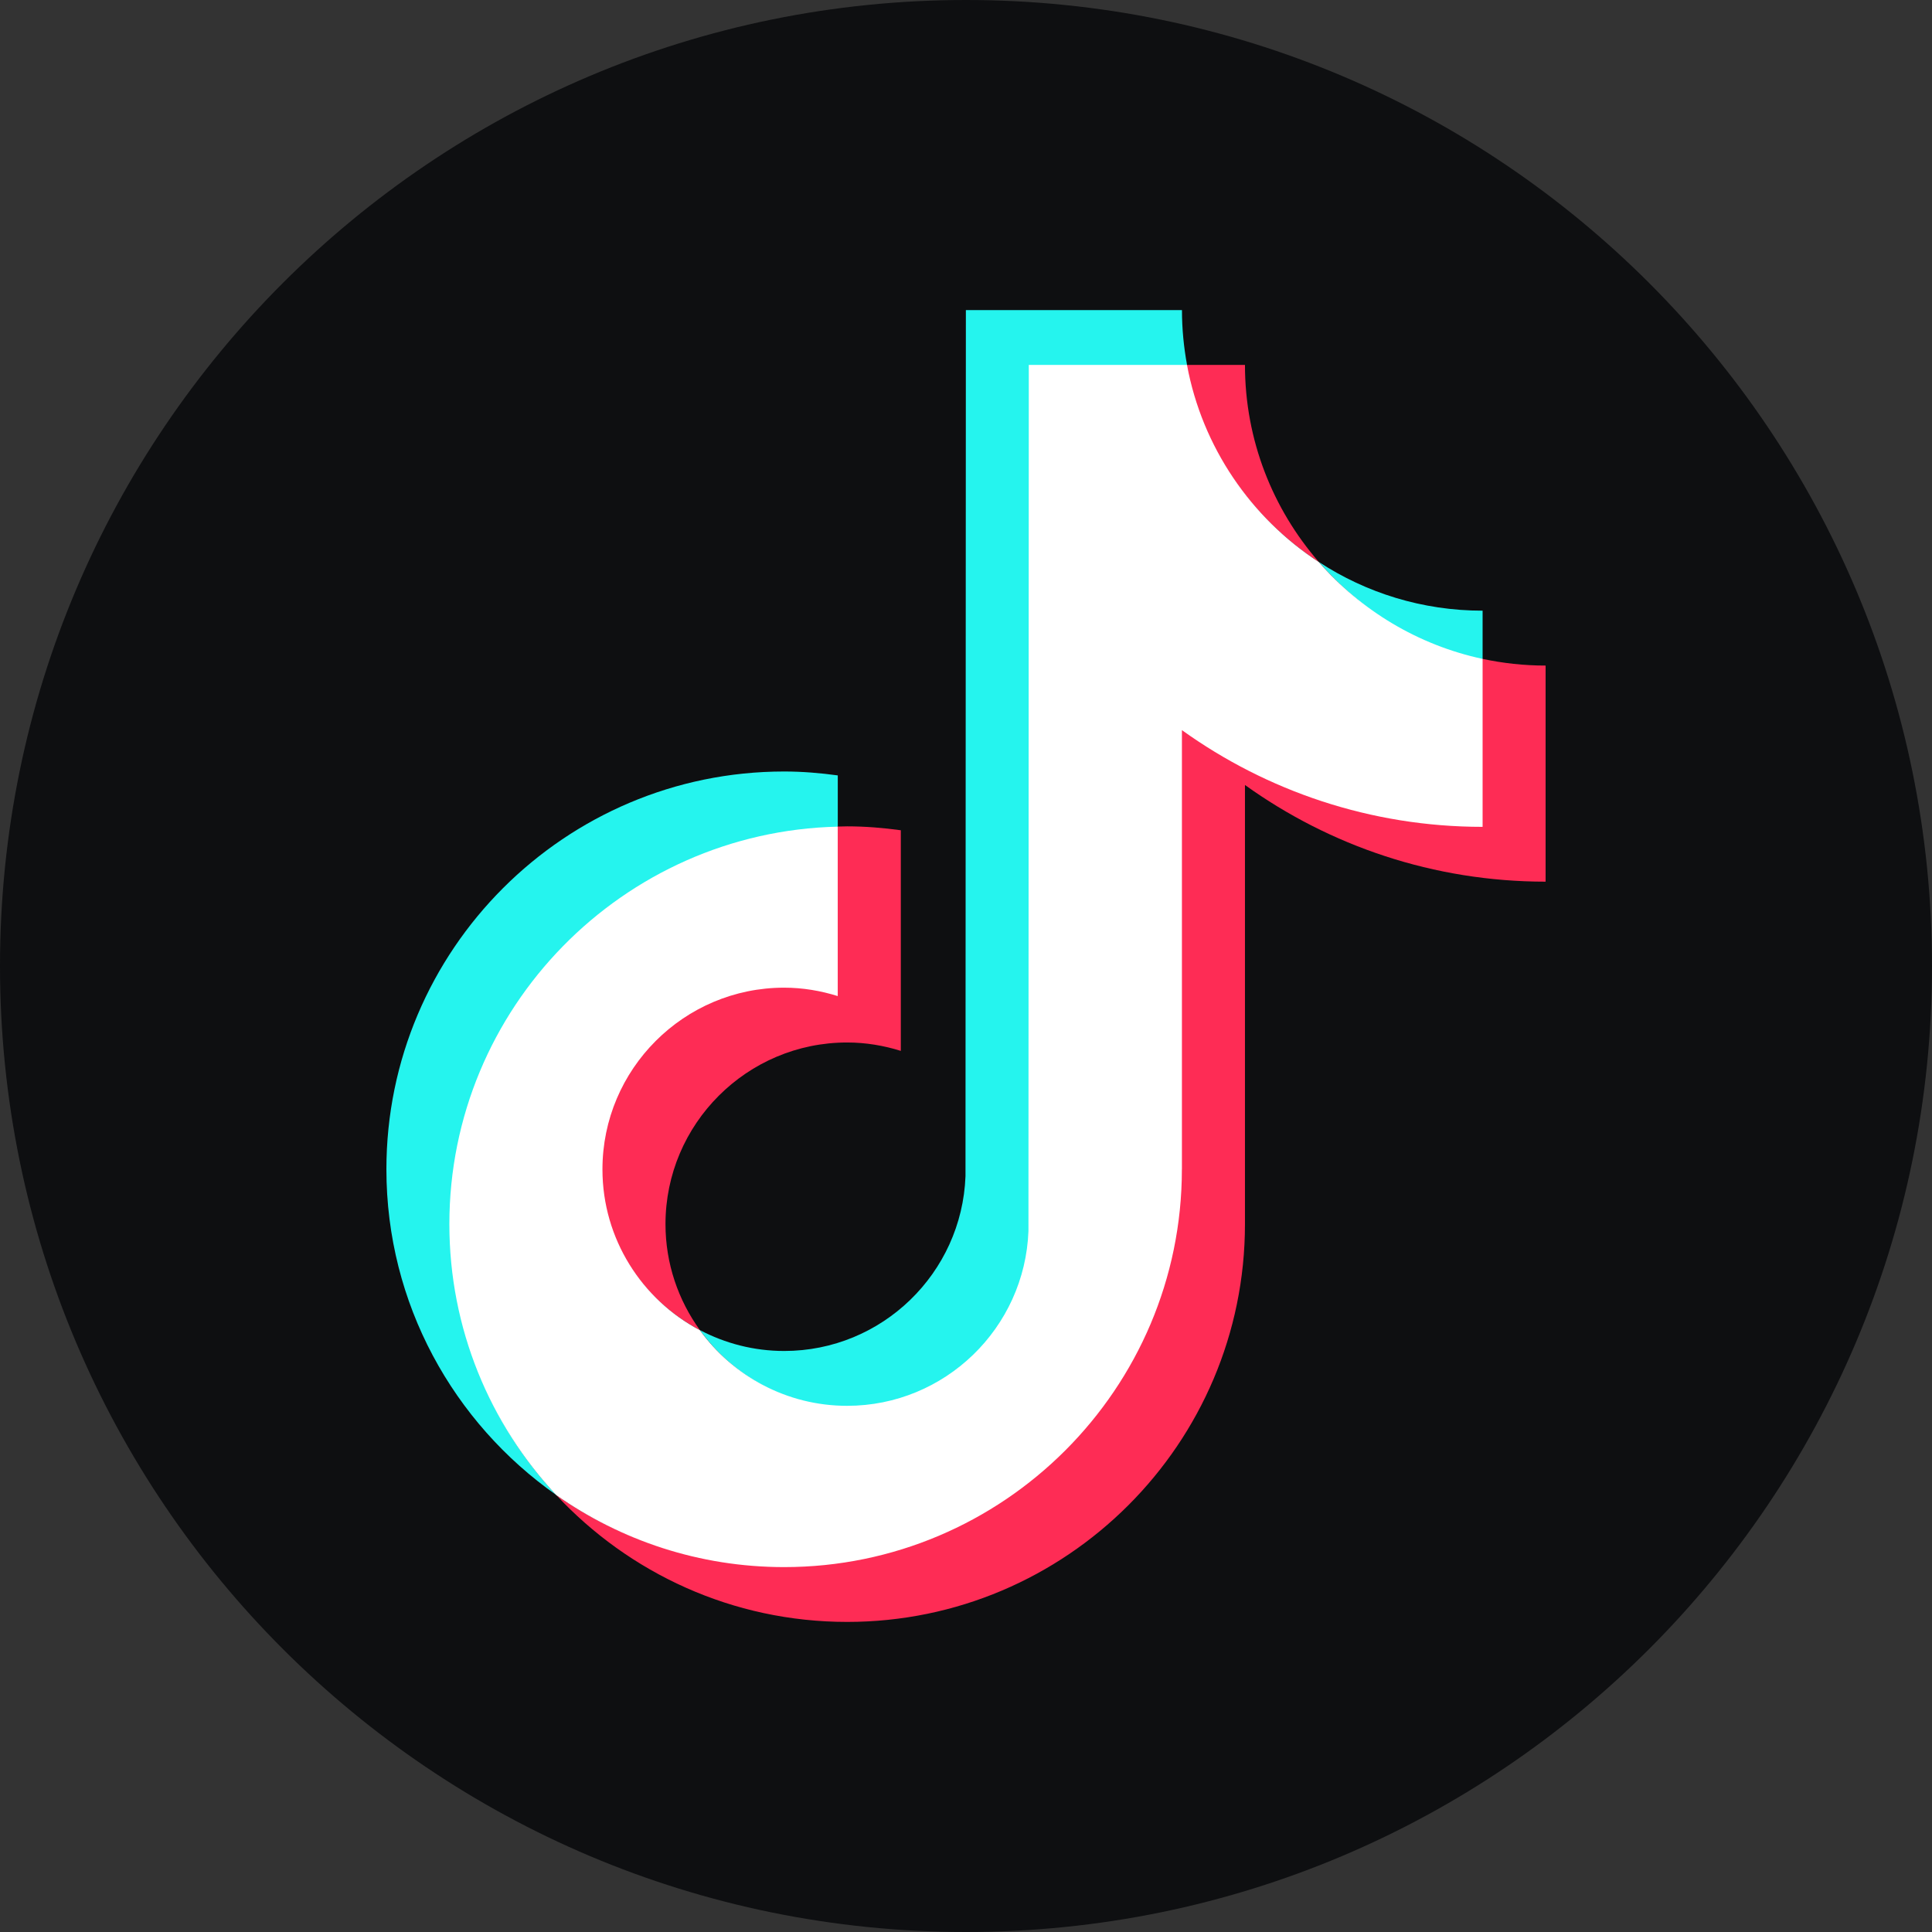
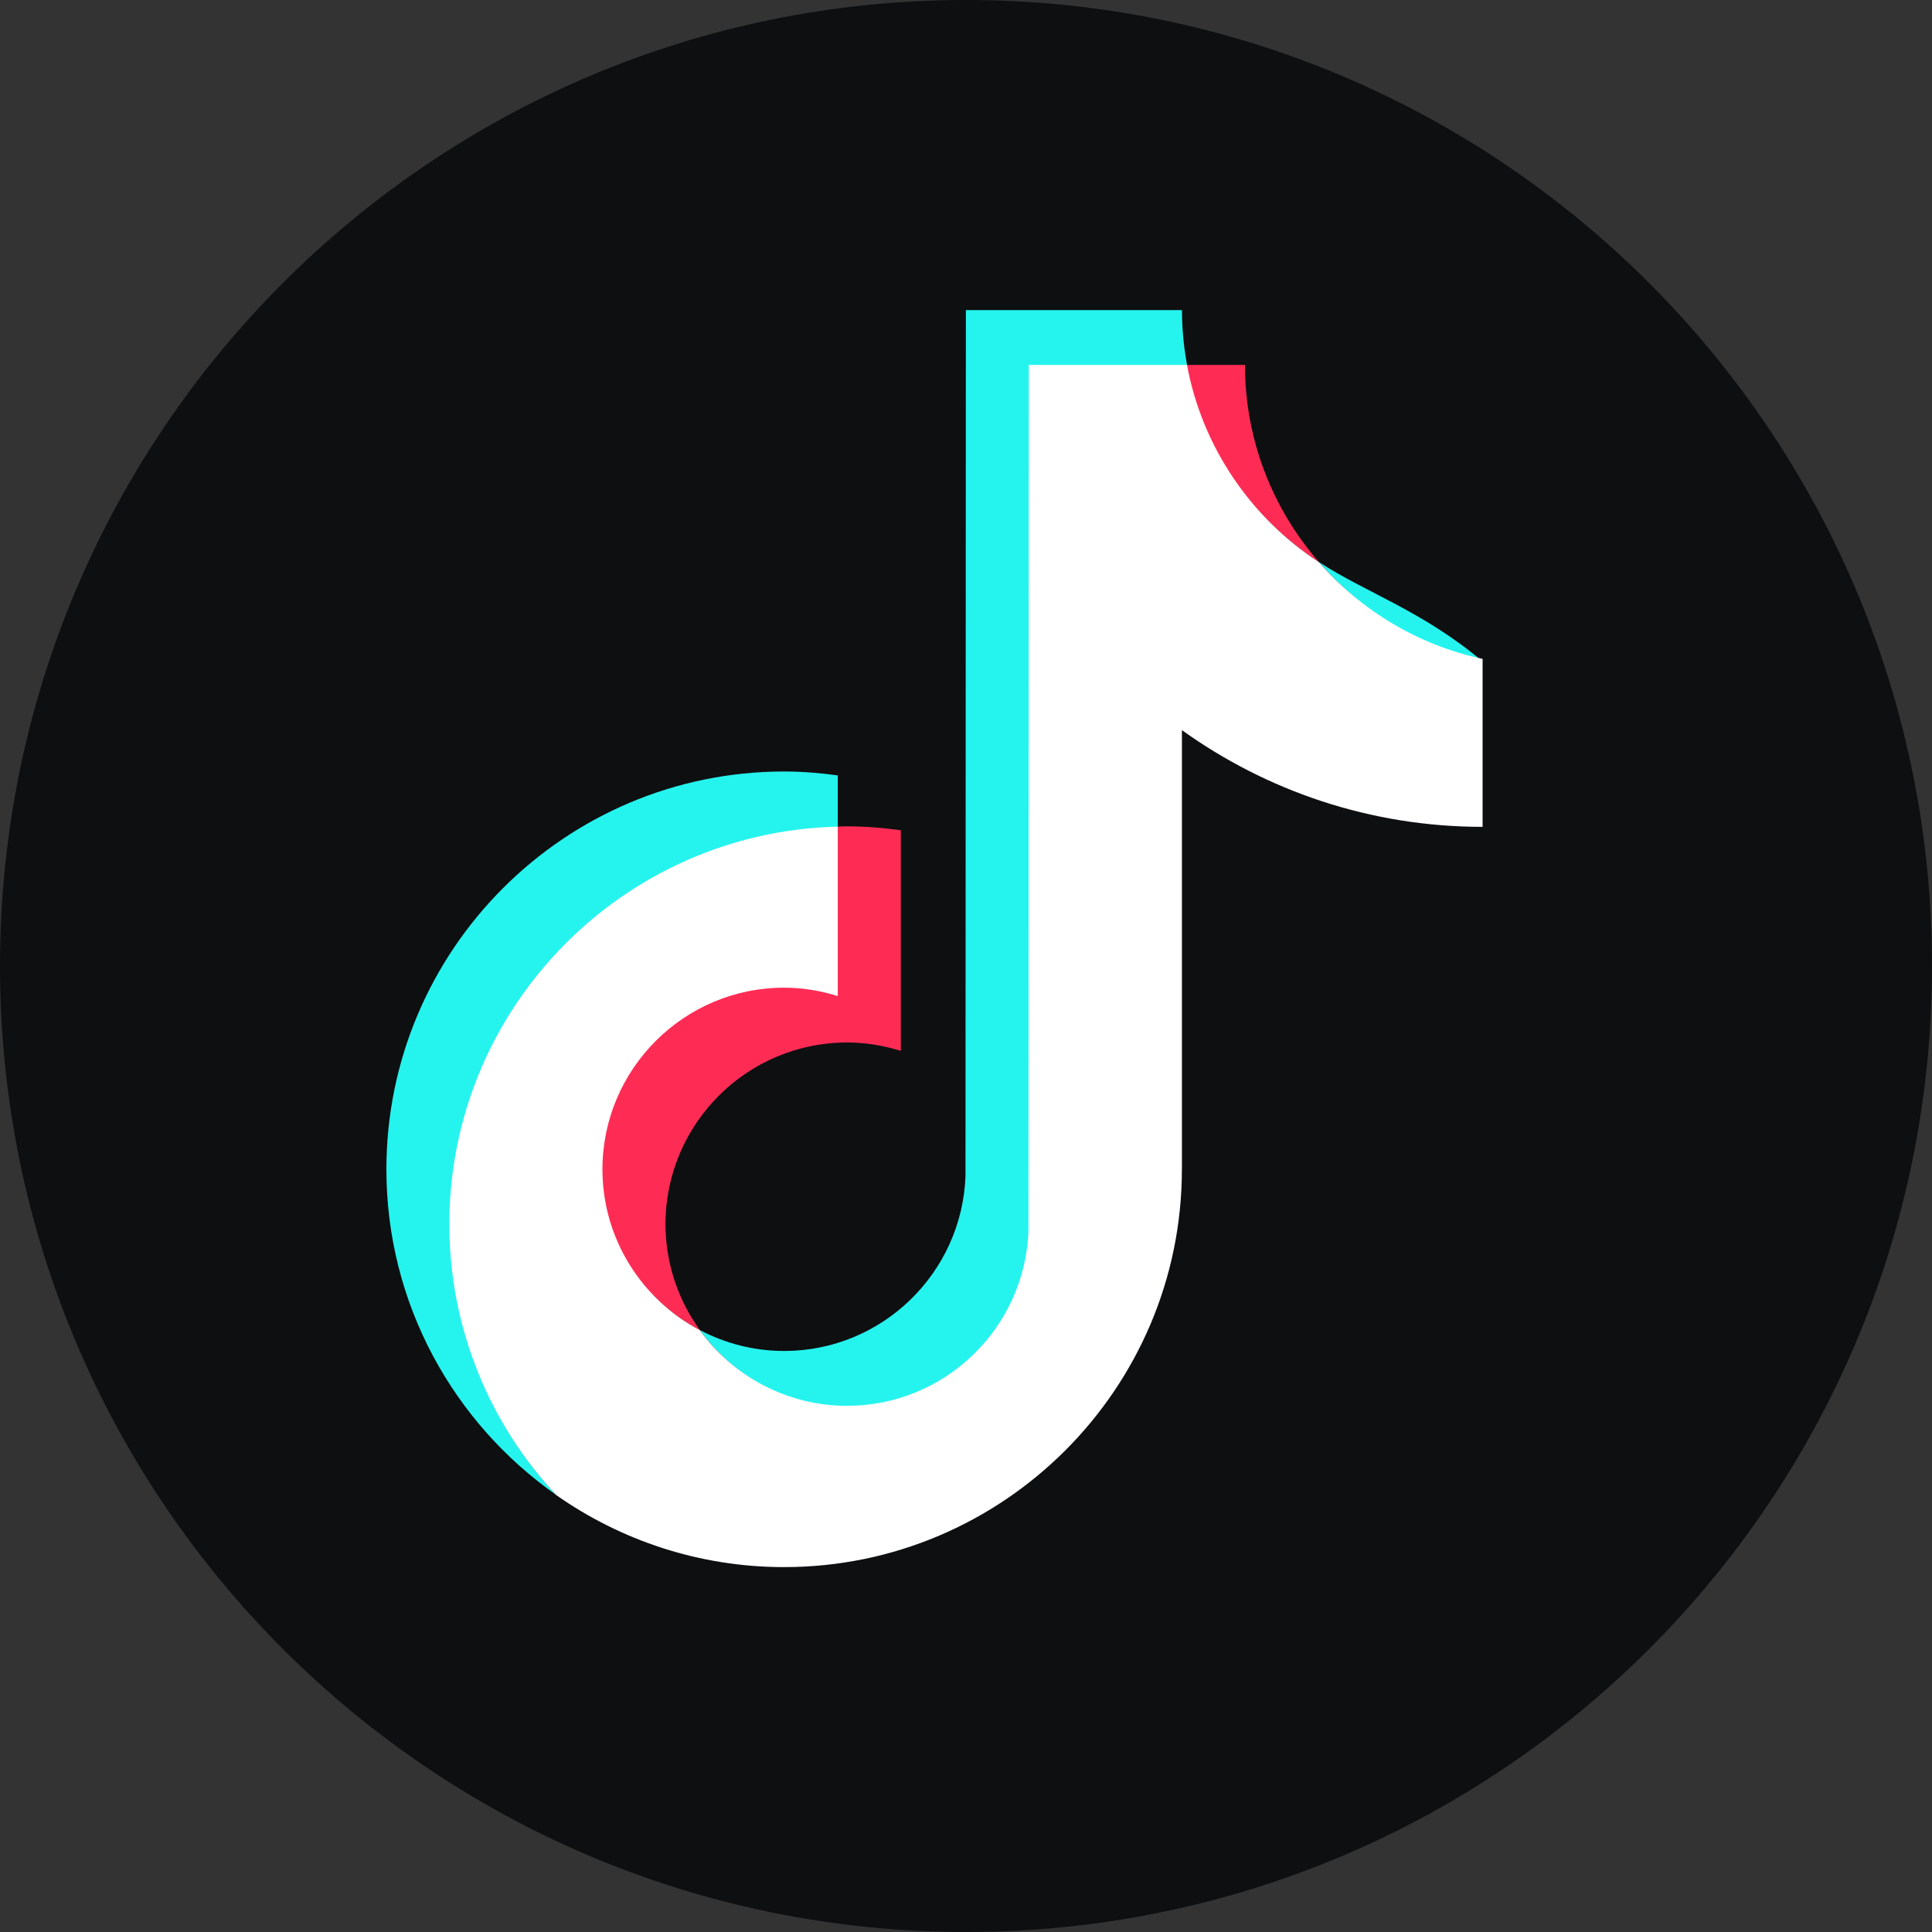
<svg xmlns="http://www.w3.org/2000/svg" width="46" height="46" viewBox="0 0 46 46" fill="none">
  <rect x="0" y="0" width="46" height="46" fill="#333333" stroke="none" />
  <g clip-path="url(#clip0_6230_11133)">
    <path d="M23 46C35.703 46 46 35.703 46 23C46 10.297 35.703 0 23 0C10.297 0 0 10.297 0 23C0 35.703 10.297 46 23 46Z" fill="#0E0F11" />
    <path d="M19.947 19.711V18.462C19.529 18.405 19.105 18.369 18.671 18.369C13.448 18.369 9.2 22.618 9.2 27.84C9.2 31.044 10.801 33.88 13.243 35.594C11.667 33.902 10.732 31.635 10.732 29.146C10.732 23.998 14.828 19.83 19.947 19.71V19.711Z" fill="#25F4EE" />
    <path d="M20.17 33.499C22.5 33.499 24.428 31.619 24.515 29.31L24.535 8.718L28.269 8.719L28.263 8.689C28.185 8.265 28.142 7.829 28.142 7.383H22.997L22.988 28.004C22.902 30.313 21.001 32.166 18.671 32.166C17.947 32.166 17.265 31.985 16.665 31.669C17.451 32.759 18.728 33.499 20.171 33.499H20.17Z" fill="#25F4EE" />
-     <path d="M35.3 15.749V14.54C33.863 14.54 32.524 14.114 31.402 13.381C32.402 14.529 33.759 15.418 35.3 15.749Z" fill="#25F4EE" />
+     <path d="M35.3 15.749C33.863 14.54 32.524 14.114 31.402 13.381C32.402 14.529 33.759 15.418 35.3 15.749Z" fill="#25F4EE" />
    <path d="M31.402 13.382C30.307 12.123 29.642 10.483 29.642 8.688H28.239C28.602 10.648 29.79 12.33 31.402 13.382Z" fill="#FE2C55" />
    <path d="M18.671 23.476C16.285 23.476 14.317 25.456 14.317 27.841C14.317 29.501 15.287 30.944 16.664 31.669C16.151 30.958 15.845 30.088 15.845 29.146C15.845 26.761 17.786 24.821 20.171 24.821C20.616 24.821 21.044 24.895 21.448 25.021V19.768C21.03 19.711 20.605 19.675 20.171 19.675C20.096 19.675 20.022 19.679 19.947 19.68H19.927L19.913 23.658C19.509 23.531 19.116 23.475 18.671 23.475V23.476Z" fill="#FE2C55" />
-     <path d="M35.3 15.688L35.277 15.683L35.275 19.656C32.607 19.656 30.128 18.778 28.11 17.329L28.111 27.841C28.111 33.063 23.893 37.285 18.671 37.285C16.653 37.285 14.781 36.675 13.243 35.595C14.974 37.453 17.438 38.617 20.171 38.617C25.393 38.617 29.642 34.368 29.642 29.146V18.69C31.66 20.138 34.132 20.992 36.8 20.992V15.847C36.286 15.847 35.784 15.791 35.3 15.688Z" fill="#FE2C55" />
    <path d="M28.141 27.841V17.384C30.159 18.832 32.632 19.687 35.3 19.687V15.688C33.759 15.358 32.401 14.53 31.401 13.382C29.789 12.331 28.625 10.649 28.262 8.689H24.495L24.487 29.31C24.4 31.619 22.499 33.472 20.169 33.472C18.727 33.472 17.449 32.759 16.663 31.67C15.287 30.945 14.344 29.502 14.344 27.842C14.344 25.456 16.285 23.516 18.67 23.516C19.115 23.516 19.542 23.59 19.946 23.716V19.682C14.827 19.802 10.699 24 10.699 29.147C10.699 31.637 11.666 33.904 13.242 35.596C14.78 36.676 16.651 37.312 18.669 37.312C23.892 37.312 28.14 33.063 28.14 27.842L28.141 27.841Z" fill="white" />
  </g>
  <defs>
    <clipPath id="clip0_6230_11133">
      <rect width="46" height="46" fill="white" />
    </clipPath>
  </defs>
</svg>